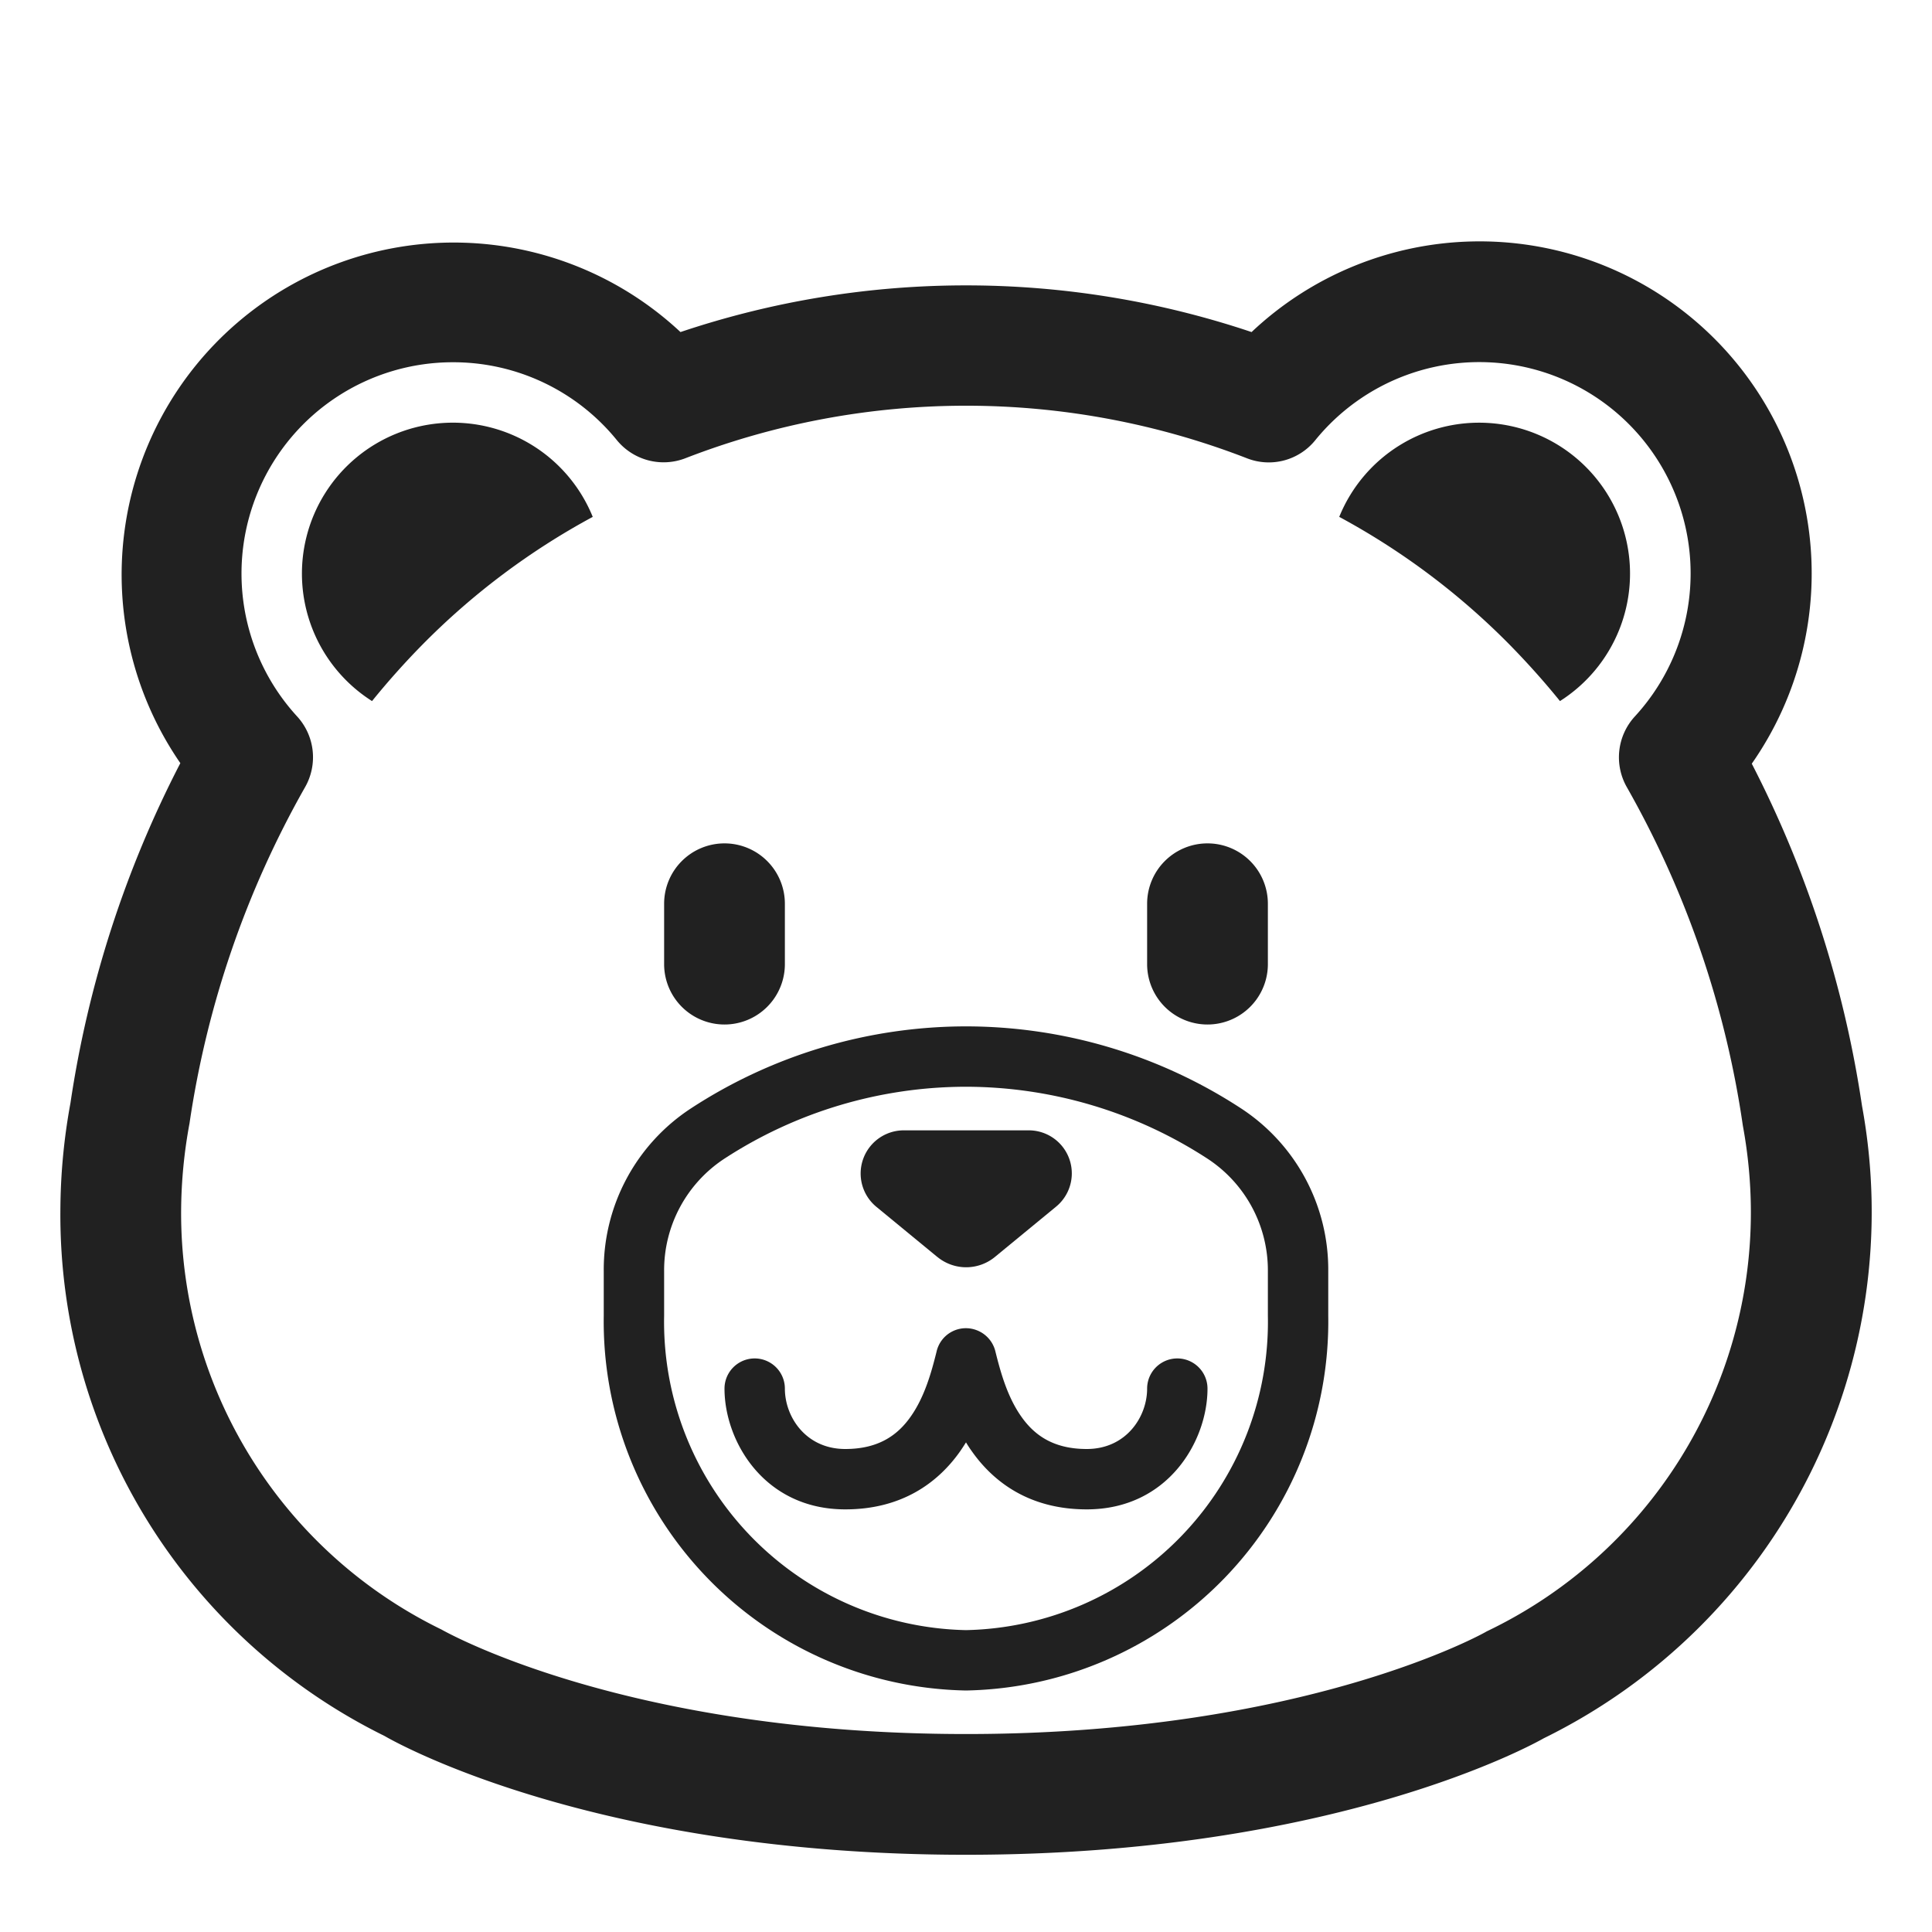
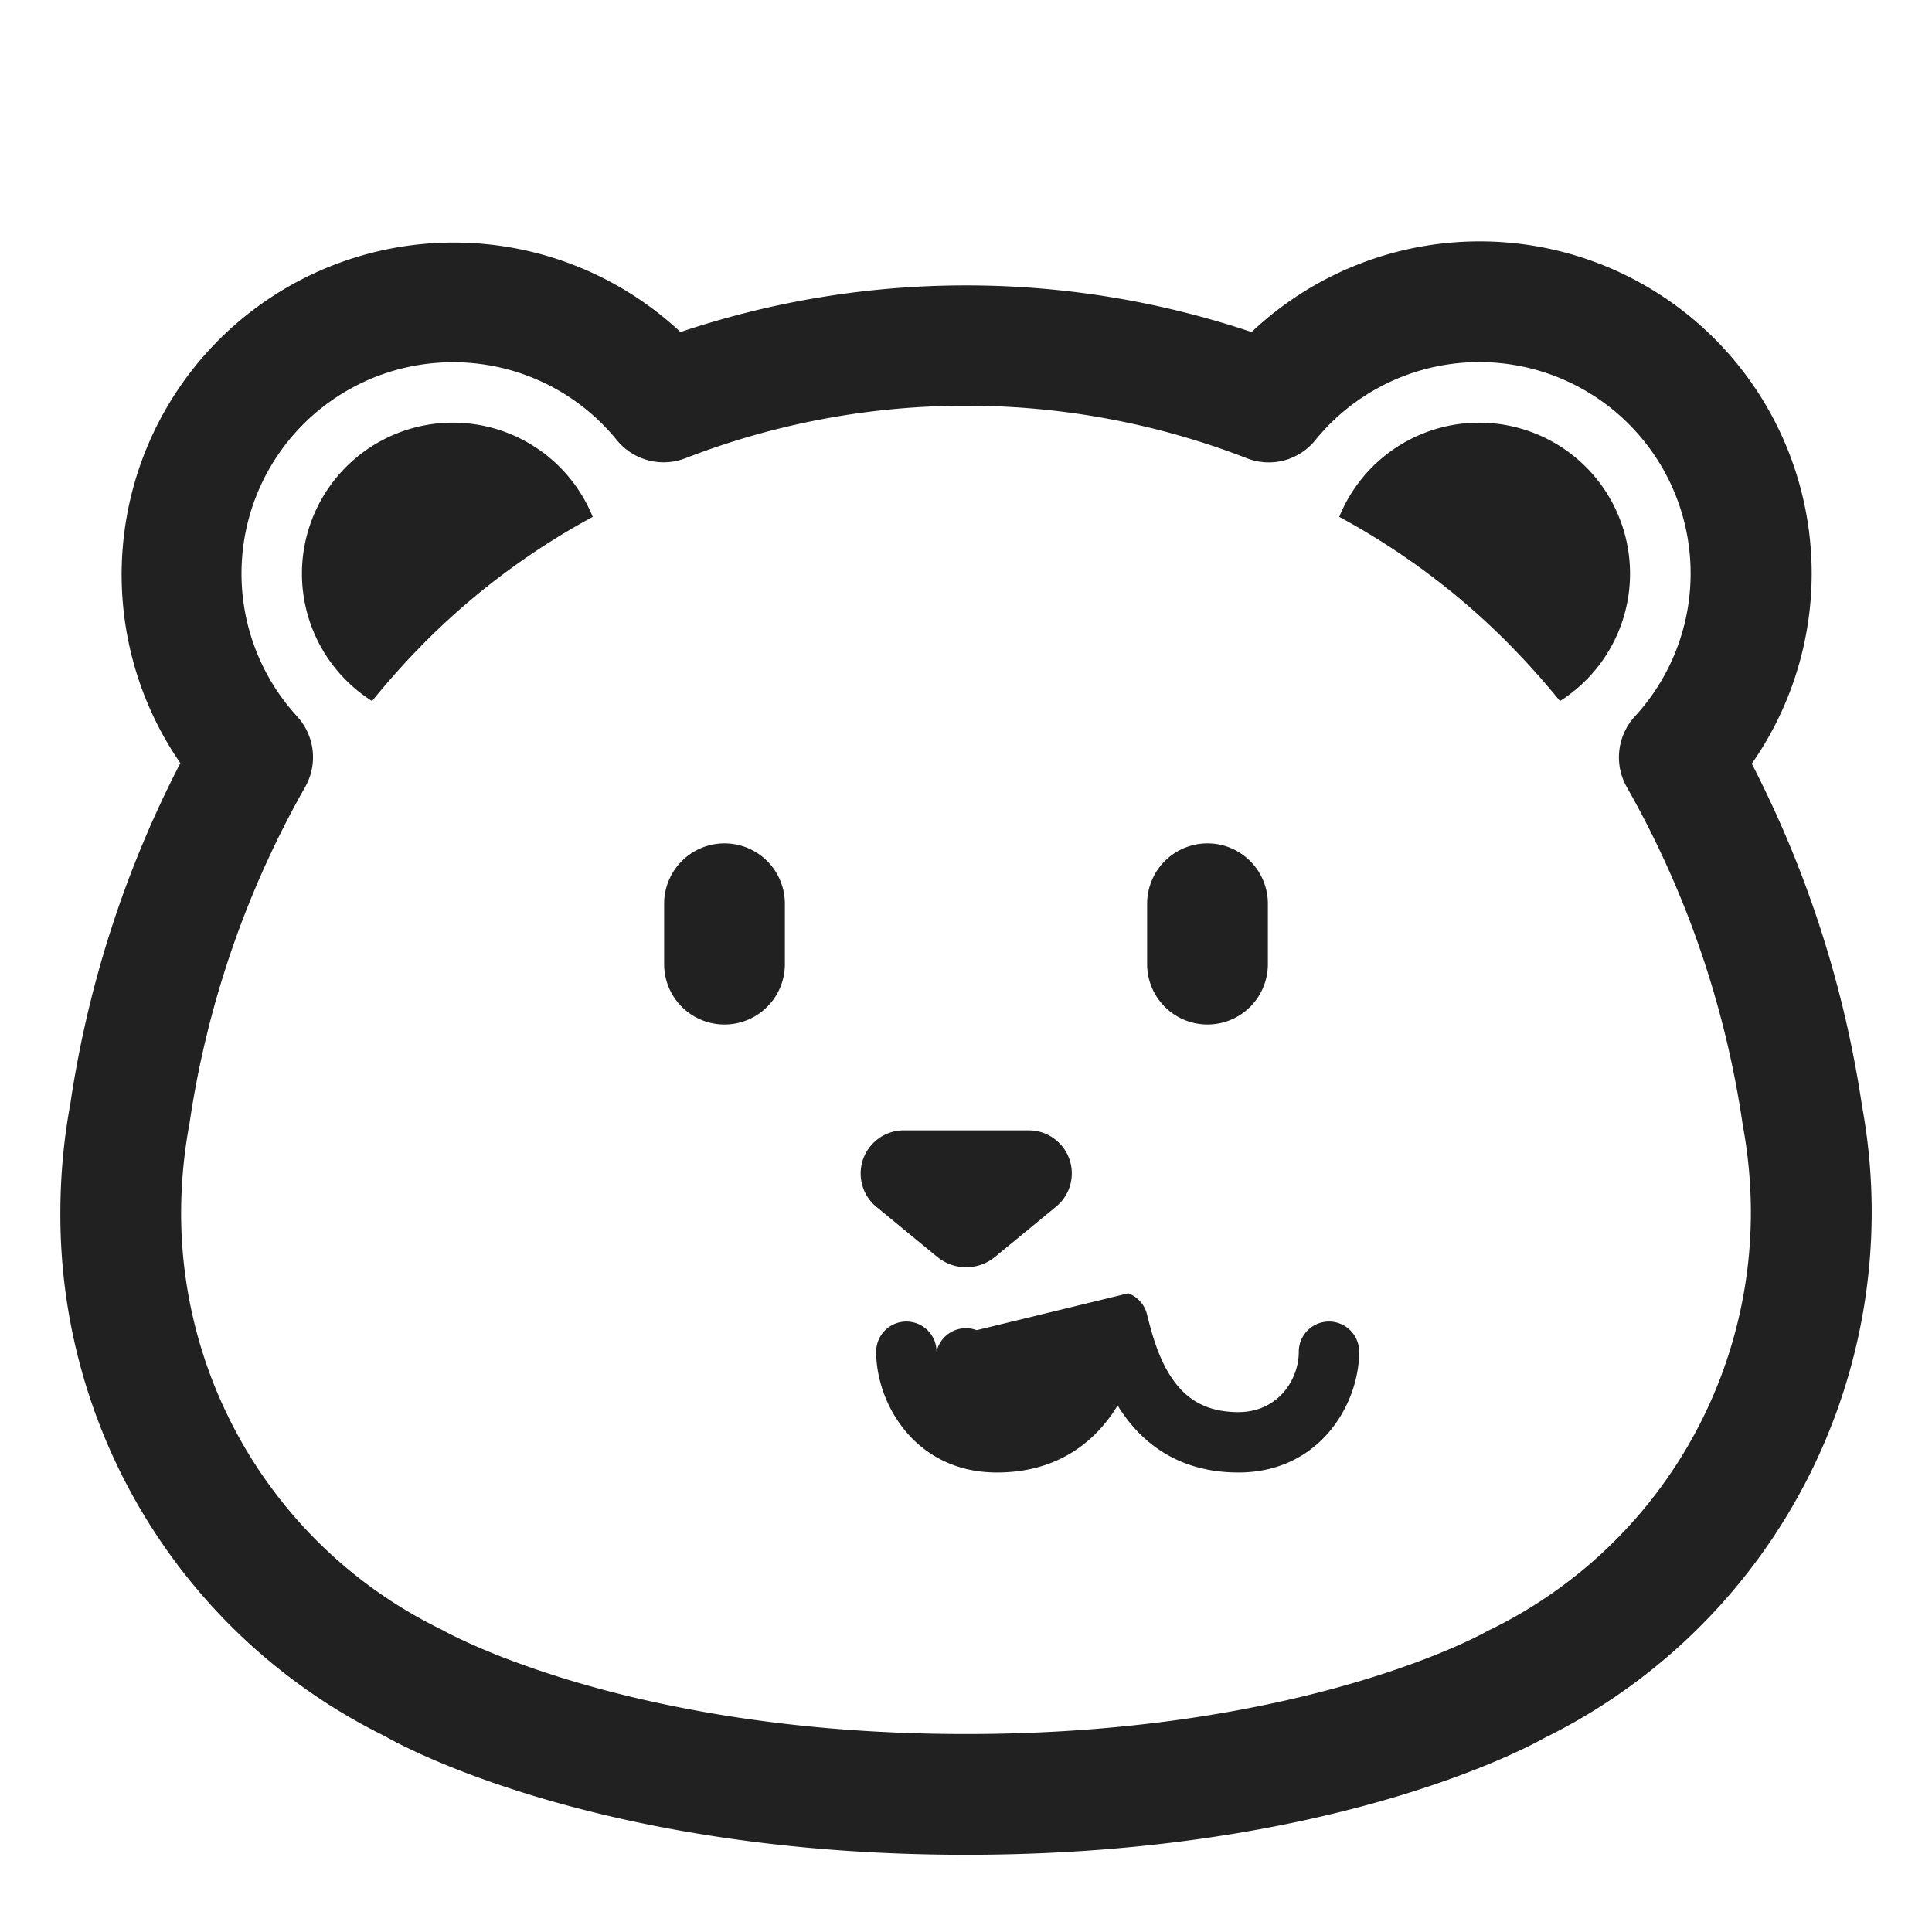
<svg xmlns="http://www.w3.org/2000/svg" fill="none" viewBox="0 0 32 32">
-   <path fill="#212121" d="M9.818 8.561a11.9 11.9 0 0 0-2.814 2.109 13 13 0 0 0-.842.942 2.5 2.5 0 1 1 3.656-3.05M25.838 11.612q-.388-.48-.842-.942a11.9 11.9 0 0 0-2.814-2.109 2.5 2.5 0 1 1 3.656 3.051M12 13.969a1 1 0 0 0-1 1v1a1 1 0 0 0 2 0v-1a1 1 0 0 0-1-1M20 13.969a1 1 0 0 0-1 1v1a1 1 0 0 0 2 0v-1a1 1 0 0 0-1-1M15.526 20.82l-1.014-.834a.715.715 0 0 1 .453-1.264h2.074a.713.713 0 0 1 .453 1.264l-1.013.833a.75.75 0 0 1-.953 0M16.176 22.032a.498.498 0 0 0-.664.357c-.084.337-.196.745-.427 1.073-.212.302-.526.538-1.085.538-.654 0-1-.534-1-1a.5.5 0 0 0-1 0c0 .868.654 2 2 2 .925 0 1.528-.43 1.903-.962q.05-.073.097-.148.045.076.097.148c.375.532.978.962 1.903.962 1.346 0 2-1.132 2-2a.5.5 0 0 0-1 0c0 .466-.346 1-1 1-.56 0-.873-.236-1.085-.538-.231-.328-.343-.736-.427-1.073a.5.5 0 0 0-.134-.242.5.5 0 0 0-.178-.115" />
-   <path fill="#212121" d="M11.442 18.36A8.34 8.34 0 0 1 16 17a8.34 8.34 0 0 1 4.558 1.36A3.19 3.19 0 0 1 22 21.053v.74A6.113 6.113 0 0 1 16 28a6.113 6.113 0 0 1-6-6.207v-.74a3.19 3.19 0 0 1 1.442-2.693m8.571.84A7.35 7.35 0 0 0 16 18a7.34 7.34 0 0 0-4.012 1.198A2.21 2.21 0 0 0 11 21.053v.74A5.107 5.107 0 0 0 16 27a5.107 5.107 0 0 0 5-5.207v-.74a2.21 2.21 0 0 0-.987-1.853" />
+   <path fill="#212121" d="M9.818 8.561a11.9 11.9 0 0 0-2.814 2.109 13 13 0 0 0-.842.942 2.5 2.5 0 1 1 3.656-3.05M25.838 11.612q-.388-.48-.842-.942a11.9 11.9 0 0 0-2.814-2.109 2.5 2.5 0 1 1 3.656 3.051M12 13.969a1 1 0 0 0-1 1v1a1 1 0 0 0 2 0v-1a1 1 0 0 0-1-1M20 13.969a1 1 0 0 0-1 1v1a1 1 0 0 0 2 0v-1a1 1 0 0 0-1-1M15.526 20.82l-1.014-.834a.715.715 0 0 1 .453-1.264h2.074a.713.713 0 0 1 .453 1.264l-1.013.833a.75.75 0 0 1-.953 0M16.176 22.032a.498.498 0 0 0-.664.357a.5.5 0 0 0-1 0c0 .868.654 2 2 2 .925 0 1.528-.43 1.903-.962q.05-.073.097-.148.045.076.097.148c.375.532.978.962 1.903.962 1.346 0 2-1.132 2-2a.5.5 0 0 0-1 0c0 .466-.346 1-1 1-.56 0-.873-.236-1.085-.538-.231-.328-.343-.736-.427-1.073a.5.5 0 0 0-.134-.242.5.5 0 0 0-.178-.115" />
  <path fill="#212121" d="M6.369 28.753c.137.08 3.431 1.968 9.631 1.968 6.132 0 9.422-1.847 9.563-1.926l.003-.002a9.71 9.71 0 0 0 5.275-10.475 18.2 18.2 0 0 0-1.826-5.669A5.5 5.5 0 0 0 20.73 5.5a14.85 14.85 0 0 0-9.459 0 5.5 5.5 0 0 0-8.284 7.14 18 18 0 0 0-1.82 5.63A10 10 0 0 0 1 20.07a9.62 9.62 0 0 0 5.369 8.683M5.587 6.569A3.5 3.5 0 0 1 7.5 6a3.49 3.49 0 0 1 2.717 1.29 1 1 0 0 0 1.135.3 12.86 12.86 0 0 1 9.3 0 .99.99 0 0 0 1.134-.3 3.5 3.5 0 1 1 5.292 4.577 1 1 0 0 0-.129 1.177 16 16 0 0 1 1.918 5.6c.087.47.132.948.133 1.426a7.69 7.69 0 0 1-4.376 6.951c-.029.021-3.014 1.7-8.623 1.7-5.556 0-8.537-1.647-8.682-1.727l-.003-.002A7.67 7.67 0 0 1 3 20.049q.005-.727.139-1.443a16 16 0 0 1 1.911-5.563 1 1 0 0 0-.129-1.177 3.5 3.5 0 0 1 .666-5.297" />
</svg>